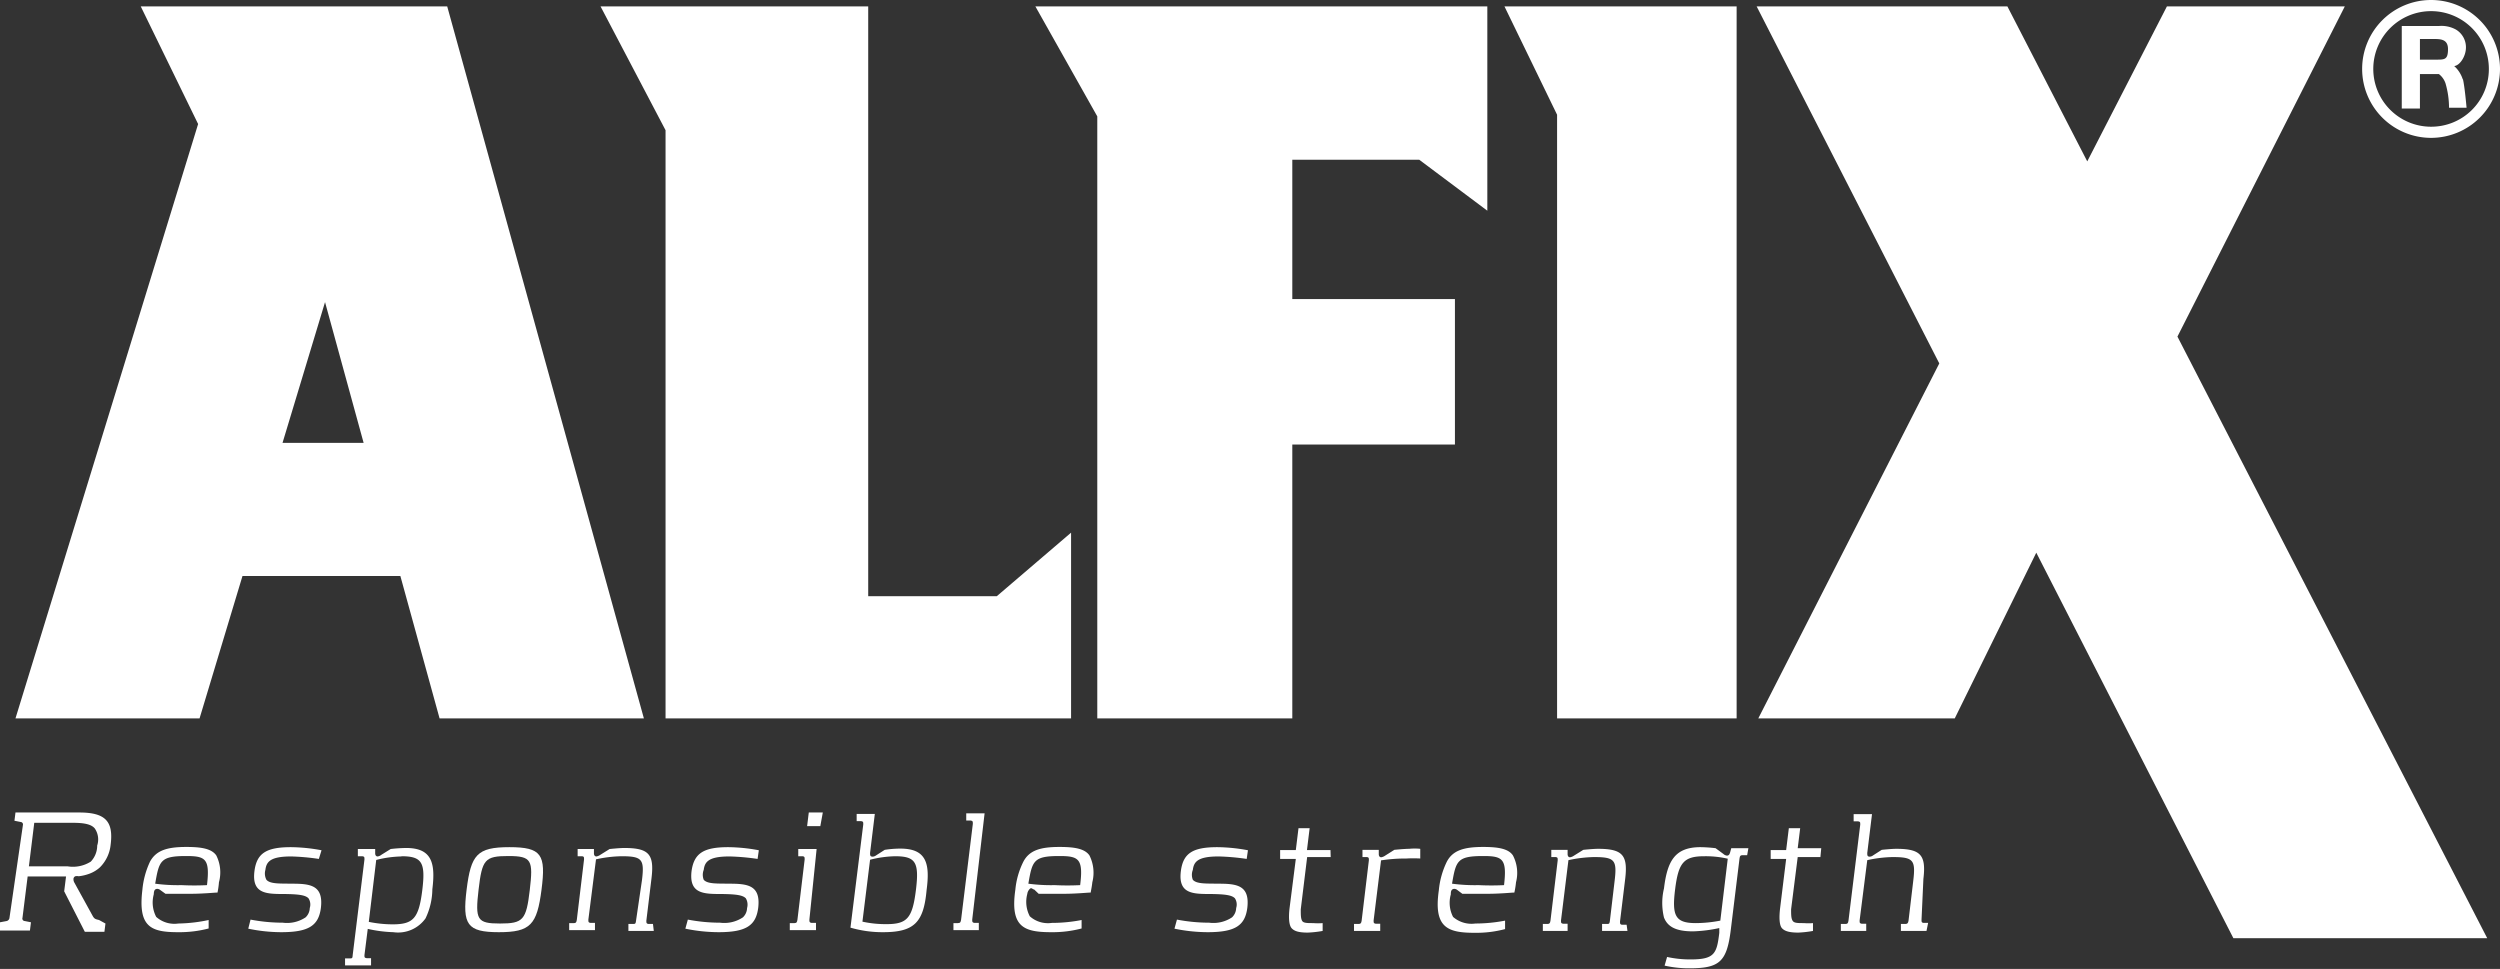
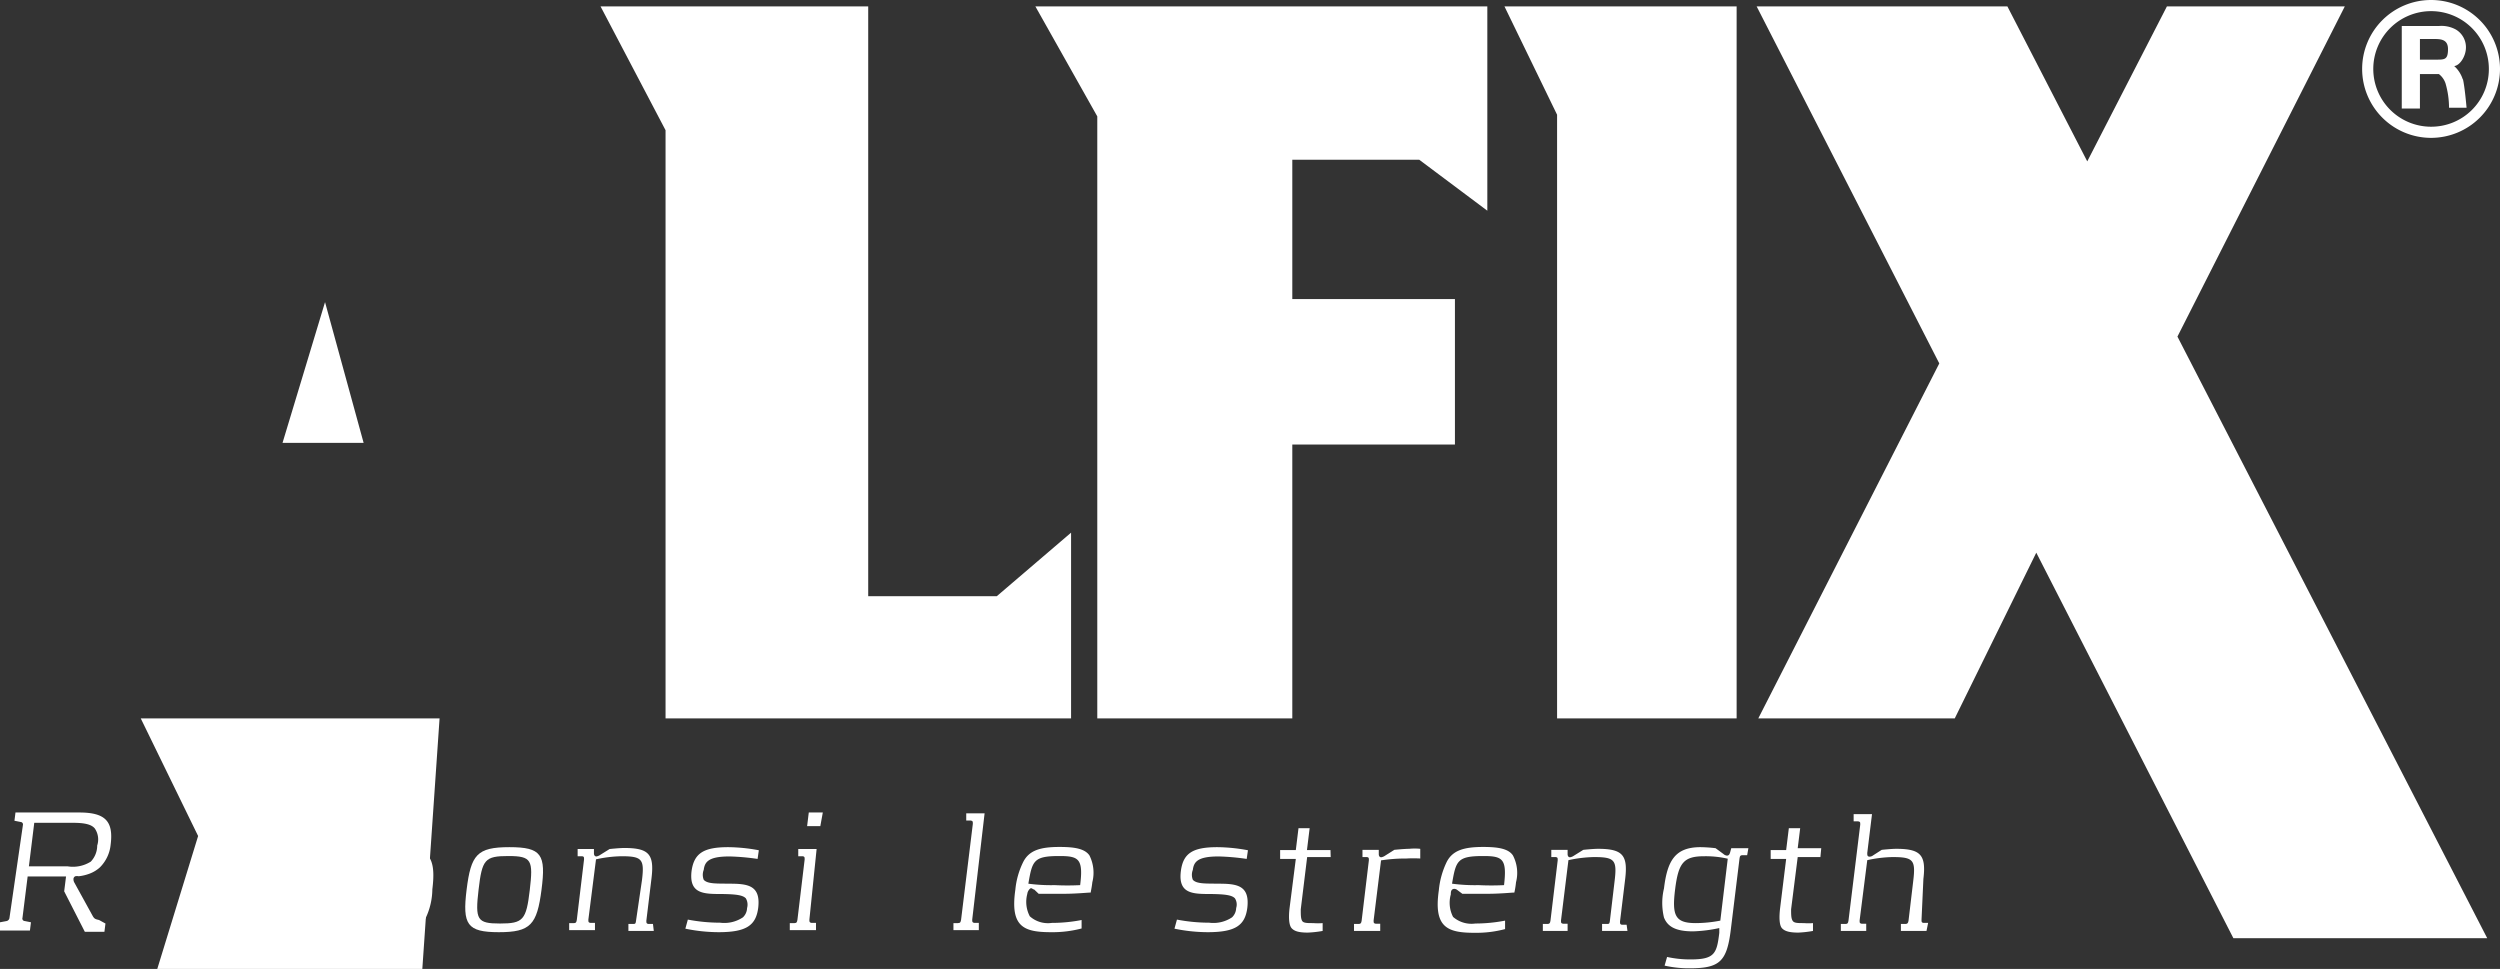
<svg xmlns="http://www.w3.org/2000/svg" id="Layer_1" data-name="Layer 1" viewBox="0 0 121.14 46.95">
  <rect x="0" y="0" width="121.14" height="46.95" fill="#333333" stroke="none" />
  <defs>
    <style>.cls-1{fill:#fff;}</style>
  </defs>
  <title>logo-white-en</title>
-   <path class="cls-1" d="M33.19,39.06h9.9L33.56,4.56H18.71l2.78,5.7-8.85,28.8h8.92l2.08-6.9h7.65ZM25.58,25.71l2.06-6.82,1.87,6.82Z" transform="translate(-11.89 -4.25)" />
+   <path class="cls-1" d="M33.19,39.06h9.9H18.71l2.78,5.7-8.85,28.8h8.92l2.08-6.9h7.65ZM25.58,25.71l2.06-6.82,1.87,6.82Z" transform="translate(-11.89 -4.25)" />
  <polygon class="cls-1" points="29.1 0.31 42.07 0.31 42.07 28.89 48.3 28.89 51.9 25.81 51.9 34.81 32.25 34.81 32.25 6.31 29.1 0.31" />
  <polygon class="cls-1" points="68.77 7.74 72.07 10.21 72.07 0.31 50.17 0.31 53.17 5.64 53.17 34.81 62.62 34.81 62.62 21.54 70.5 21.54 70.5 14.49 62.62 14.49 62.62 7.74 68.77 7.74" />
  <polygon class="cls-1" points="84.15 34.81 84.15 0.31 72.9 0.31 75.45 5.56 75.45 34.81 84.15 34.81" />
  <path class="cls-1" d="M91.69,21.81" transform="translate(-11.89 -4.25)" />
  <polygon class="cls-1" points="120.52 45.46 105.51 16.31 113.62 0.31 105 0.31 101.14 7.82 97.27 0.31 85.12 0.31 93.97 17.61 85.2 34.81 94.72 34.81 98.67 26.78 108.22 45.46 120.52 45.46" />
  <path class="cls-1" d="M126.35,7.59a3.34,3.34,0,1,1,3.34,3.34A3.34,3.34,0,0,1,126.35,7.59Zm6.14,0a2.8,2.8,0,1,0-2.8,2.8A2.79,2.79,0,0,0,132.49,7.63Zm-1.26.48c.09.36.18,1.4.18,1.4h-.85a4.24,4.24,0,0,0-.17-1.18.94.94,0,0,0-.32-.45h-.92V9.51h-.88v-4h1.8a1.45,1.45,0,0,1,.82.17,1,1,0,0,1,.49.87c0,.43-.3.88-.57.9A1.46,1.46,0,0,1,131.23,8.11Zm-1.29-.93c.41,0,.57,0,.57-.51s-.4-.49-.76-.49h-.6v1Z" transform="translate(-11.89 -4.25)" />
  <path class="cls-1" d="M16.73,46.28a1.54,1.54,0,0,1-.49.3,2.14,2.14,0,0,1-.54.13.38.38,0,0,0-.16,0,.15.15,0,0,0-.09.14.33.33,0,0,0,.05.18l.88,1.6c.09.16.15.16.31.2L17,49l-.05.4H16L15,47.44l.09-.72H13.23l-.25,2a.12.12,0,0,0,.11.16l.3.06-.05.4H11.89l0-.4.32-.06a.18.18,0,0,0,.14-.16L13,44.23a.12.12,0,0,0-.11-.15l-.3-.06.05-.4h3.09c1.26,0,1.67.42,1.52,1.57A1.8,1.8,0,0,1,16.73,46.28Zm-.25-1.89c-.16-.19-.48-.27-1.05-.27H13.55l-.26,2.11h1.88A1.62,1.62,0,0,0,16.29,46a1.13,1.13,0,0,0,.31-.78A.94.94,0,0,0,16.48,44.39Z" transform="translate(-11.89 -4.25)" />
-   <path class="cls-1" d="M22.43,47.5c-.15,0-.69.06-1.34.06s-1.18,0-1.18,0l-.25-.18a.25.25,0,0,0-.14-.06c-.17,0-.17.15-.18.27a1.5,1.5,0,0,0,.12,1.09,1.32,1.32,0,0,0,1.07.32A7.5,7.5,0,0,0,22,48.83l0,.41a5.56,5.56,0,0,1-1.48.18c-1.32,0-1.95-.25-1.73-2.06A4.07,4.07,0,0,1,19.16,46c.3-.55.84-.71,1.76-.71.72,0,1.22.08,1.45.41A1.83,1.83,0,0,1,22.5,47,4.11,4.11,0,0,1,22.43,47.5Zm-1.52-1.77c-1.25,0-1.31.23-1.5,1.34a8.29,8.29,0,0,0,1.28.07,12.2,12.2,0,0,0,1.23,0C22.07,45.86,21.85,45.73,20.91,45.73Z" transform="translate(-11.89 -4.25)" />
  <path class="cls-1" d="M27.34,45.87A11,11,0,0,0,26,45.75c-1,0-1.2.25-1.25.65a.65.65,0,0,0,.05.48c.18.21.66.18,1.22.19.89,0,1.55.06,1.42,1.17-.11.85-.57,1.18-1.92,1.18a7.89,7.89,0,0,1-1.6-.17l.11-.44a8.3,8.3,0,0,0,1.56.15,1.62,1.62,0,0,0,1.11-.26.65.65,0,0,0,.2-.45.56.56,0,0,0-.06-.47c-.15-.16-.49-.2-1.15-.21-.89,0-1.61,0-1.47-1.11.11-.87.58-1.16,1.77-1.16a8.39,8.39,0,0,1,1.48.15Z" transform="translate(-11.89 -4.25)" />
  <path class="cls-1" d="M32.51,48.75a1.63,1.63,0,0,1-1.56.67,6.38,6.38,0,0,1-1.24-.16l-.16,1.27c0,.11,0,.13.11.15l.21,0,0,.35H28.61l0-.34.23,0c.11,0,.13,0,.14-.16l.57-4.63c0-.12,0-.14-.1-.16l-.22,0,0-.35h.84v.22s0,.14.12.14a.37.37,0,0,0,.18-.08l.45-.28a6.86,6.86,0,0,1,.75-.05c1.24,0,1.43.72,1.27,2A3.33,3.33,0,0,1,32.51,48.75Zm-1.17-3a5.33,5.33,0,0,0-1.22.17l-.36,3a5.83,5.83,0,0,0,1.15.12c1,0,1.27-.28,1.44-1.64S32.34,45.74,31.34,45.74Z" transform="translate(-11.89 -4.25)" />
  <path class="cls-1" d="M36.06,49.42c-1.54,0-1.77-.37-1.56-2.06S35,45.3,36.57,45.3s1.78.36,1.56,2.06S37.6,49.42,36.06,49.42Zm.46-3.69c-1.14,0-1.27.17-1.44,1.63S35,49,36.12,49s1.27-.17,1.44-1.62S37.66,45.73,36.52,45.73Z" transform="translate(-11.89 -4.25)" />
  <path class="cls-1" d="M43.57,49.36H42.34l0-.34.22,0c.11,0,.13,0,.15-.16L43,46.88c.12-1,0-1.14-1-1.14a6.15,6.15,0,0,0-1.23.15l-.37,2.92c0,.11,0,.14.1.16l.22,0,0,.35H39.47l0-.34.23,0c.11,0,.12-.06.14-.16l.35-2.92c0-.12,0-.14-.09-.16l-.22,0,0-.35h.79v.22s0,.14.12.14a.46.46,0,0,0,.19-.08l.45-.28s.47-.05.71-.05c1.19,0,1.46.3,1.32,1.46l-.25,2.06c0,.1,0,.14.09.16l.23,0Z" transform="translate(-11.89 -4.25)" />
  <path class="cls-1" d="M48.6,45.87a11,11,0,0,0-1.36-.12c-1,0-1.2.25-1.25.65a.65.65,0,0,0,0,.48c.18.21.65.18,1.22.19.89,0,1.55.06,1.42,1.17-.11.85-.57,1.18-1.92,1.18a8.05,8.05,0,0,1-1.61-.17l.12-.44a8.3,8.3,0,0,0,1.56.15,1.62,1.62,0,0,0,1.11-.26.65.65,0,0,0,.2-.45.6.6,0,0,0-.06-.47c-.15-.16-.49-.2-1.15-.21-.89,0-1.61,0-1.48-1.11.12-.87.59-1.16,1.78-1.16a8.39,8.39,0,0,1,1.48.15Z" transform="translate(-11.89 -4.25)" />
  <path class="cls-1" d="M51.11,48.81c0,.11,0,.14.1.16l.22,0,0,.35H50.16l0-.34.23,0c.11,0,.12-.06.14-.16l.35-2.92c0-.12,0-.14-.09-.16l-.22,0,0-.35h.89Zm.53-4.53H51l.08-.66h.68Z" transform="translate(-11.89 -4.25)" />
-   <path class="cls-1" d="M54.68,49.42a5.53,5.53,0,0,1-1.58-.22l.62-5c0-.12,0-.14-.1-.16l-.22,0,0-.35h.88l-.23,1.89c0,.11,0,.18.13.18a.31.31,0,0,0,.16-.06l.42-.27a5,5,0,0,1,.76-.06c1.26,0,1.44.72,1.27,2C56.65,48.93,56.21,49.42,54.68,49.42Zm.58-3.68a5.3,5.3,0,0,0-1.21.17l-.37,3a5.27,5.27,0,0,0,1.16.12c1,0,1.26-.28,1.43-1.64S56.26,45.74,55.26,45.74Z" transform="translate(-11.89 -4.25)" />
  <path class="cls-1" d="M59,48.81c0,.11,0,.14.1.16l.22,0,0,.35H58.09l0-.34.22,0c.12,0,.13-.06.15-.16l.57-4.65c0-.12,0-.14-.1-.16l-.22,0,0-.35h.89Z" transform="translate(-11.89 -4.25)" />
  <path class="cls-1" d="M64.74,47.5c-.15,0-.69.06-1.34.06s-1.18,0-1.18,0L62,47.35c-.06,0-.09-.06-.15-.06s-.17.15-.18.27a1.5,1.5,0,0,0,.12,1.09,1.32,1.32,0,0,0,1.07.32,7.5,7.5,0,0,0,1.44-.14l0,.41a5.53,5.53,0,0,1-1.47.18c-1.33,0-2-.25-1.74-2.06A3.82,3.82,0,0,1,61.48,46c.29-.55.83-.71,1.75-.71.72,0,1.22.08,1.45.41A1.87,1.87,0,0,1,64.82,47C64.8,47.19,64.77,47.33,64.74,47.5Zm-1.52-1.77c-1.25,0-1.31.23-1.5,1.34a8.29,8.29,0,0,0,1.28.07,12.17,12.17,0,0,0,1.23,0C64.39,45.86,64.16,45.73,63.22,45.73Z" transform="translate(-11.89 -4.25)" />
  <path class="cls-1" d="M72.3,45.87a11,11,0,0,0-1.36-.12c-1,0-1.2.25-1.25.65a.65.65,0,0,0,0,.48c.18.21.66.18,1.22.19.89,0,1.55.06,1.42,1.17-.11.85-.57,1.18-1.92,1.18a8.05,8.05,0,0,1-1.61-.17l.12-.44a8.3,8.3,0,0,0,1.56.15,1.62,1.62,0,0,0,1.11-.26.65.65,0,0,0,.2-.45.56.56,0,0,0-.06-.47c-.15-.16-.49-.2-1.15-.21-.89,0-1.61,0-1.47-1.11.11-.87.58-1.16,1.77-1.16a8.39,8.39,0,0,1,1.48.15Z" transform="translate(-11.89 -4.25)" />
  <path class="cls-1" d="M76.37,45.78H75.23l-.31,2.53c0,.26,0,.43.06.55s.24.12.55.12a2.6,2.6,0,0,0,.45,0v.38a5.19,5.19,0,0,1-.72.08c-.44,0-.65-.07-.78-.21s-.16-.51-.1-1l.3-2.36h-.76l0-.43h.76l.13-1.06h.54l-.13,1.06h1.14Z" transform="translate(-11.89 -4.25)" />
  <path class="cls-1" d="M80.71,45.85a5.88,5.88,0,0,0-.67,0,7.82,7.82,0,0,0-1.23.09l-.36,2.91c0,.11,0,.14.1.16l.22,0,0,.35H77.5l0-.34.22,0c.12,0,.13-.06.15-.16l.35-2.92c0-.12,0-.14-.09-.16l-.22,0,0-.35h.79v.22s0,.14.12.14a.46.46,0,0,0,.19-.08l.44-.28s.48-.05.72-.05a2.77,2.77,0,0,1,.54,0Z" transform="translate(-11.89 -4.25)" />
  <path class="cls-1" d="M85.27,47.5c-.14,0-.68.06-1.33.06s-1.19,0-1.19,0l-.24-.18a.25.25,0,0,0-.14-.06c-.17,0-.18.15-.18.27a1.5,1.5,0,0,0,.11,1.09,1.36,1.36,0,0,0,1.08.32,7.63,7.63,0,0,0,1.44-.14l0,.41a5.44,5.44,0,0,1-1.47.18c-1.32,0-2-.25-1.74-2.06A4,4,0,0,1,82,46c.29-.55.84-.71,1.76-.71.71,0,1.22.08,1.44.41A1.82,1.82,0,0,1,85.35,47,4.2,4.2,0,0,1,85.27,47.5Zm-1.51-1.77c-1.26,0-1.32.23-1.51,1.34a8.44,8.44,0,0,0,1.29.07,12.2,12.2,0,0,0,1.23,0C84.92,45.86,84.7,45.73,83.76,45.73Z" transform="translate(-11.89 -4.25)" />
  <path class="cls-1" d="M90.75,49.36H89.52l0-.34.23,0c.11,0,.13,0,.15-.16l.23-1.94c.12-1,0-1.14-1-1.14a6.31,6.31,0,0,0-1.24.15l-.36,2.92c0,.11,0,.14.1.16l.22,0,0,.35H86.65l0-.34.22,0c.12,0,.13-.06.15-.16l.35-2.92c0-.12,0-.14-.09-.16l-.22,0,0-.35h.79v.22s0,.14.12.14a.46.46,0,0,0,.19-.08l.45-.28s.47-.05.71-.05c1.19,0,1.46.3,1.32,1.46l-.25,2.06c0,.1,0,.14.09.16l.23,0Z" transform="translate(-11.89 -4.25)" />
  <path class="cls-1" d="M96.55,45.69l-.22,0c-.12,0-.13.05-.15.16l-.42,3.43c-.19,1.56-.53,1.89-2,1.89a5.41,5.41,0,0,1-1.21-.13l.12-.42a5.19,5.19,0,0,0,1.14.12c1.16,0,1.27-.28,1.39-1.29l0-.23a6.9,6.9,0,0,1-1.27.16c-.81,0-1.23-.21-1.41-.67a3,3,0,0,1,0-1.41c.16-1.32.52-2,1.77-2a6.76,6.76,0,0,1,.73.05l.38.28a.3.3,0,0,0,.17.08c.11,0,.13-.09.15-.14l.06-.22h.83Zm-2.08.05c-1,0-1.25.32-1.41,1.6s0,1.64,1,1.64a6.39,6.39,0,0,0,1.19-.12l.36-3A4.76,4.76,0,0,0,94.47,45.74Z" transform="translate(-11.89 -4.25)" />
  <path class="cls-1" d="M100.1,45.78H99l-.32,2.53c0,.26,0,.43.07.55s.24.12.55.12a2.57,2.57,0,0,0,.44,0v.38a5.19,5.19,0,0,1-.71.08c-.44,0-.66-.07-.79-.21s-.15-.51-.09-1l.29-2.36h-.75l0-.43h.75l.13-1.06h.55L99,45.35h1.14Z" transform="translate(-11.89 -4.25)" />
  <path class="cls-1" d="M105.24,49.36H104l0-.34.22,0c.11,0,.13-.06.15-.16l.23-1.94c.12-1,0-1.14-1-1.14a6.15,6.15,0,0,0-1.23.15l-.37,2.92c0,.11,0,.14.1.16l.22,0,0,.35h-1.23l0-.34.23,0c.11,0,.12-.06.14-.16l.57-4.65c0-.12,0-.14-.1-.16l-.22,0,0-.35h.89l-.23,1.88c0,.11,0,.18.12.18a.28.28,0,0,0,.16-.06l.42-.27s.46-.05.7-.05c1.19,0,1.46.3,1.32,1.46L105,48.81c0,.11,0,.14.09.16l.23,0Z" transform="translate(-11.89 -4.25)" />
</svg>